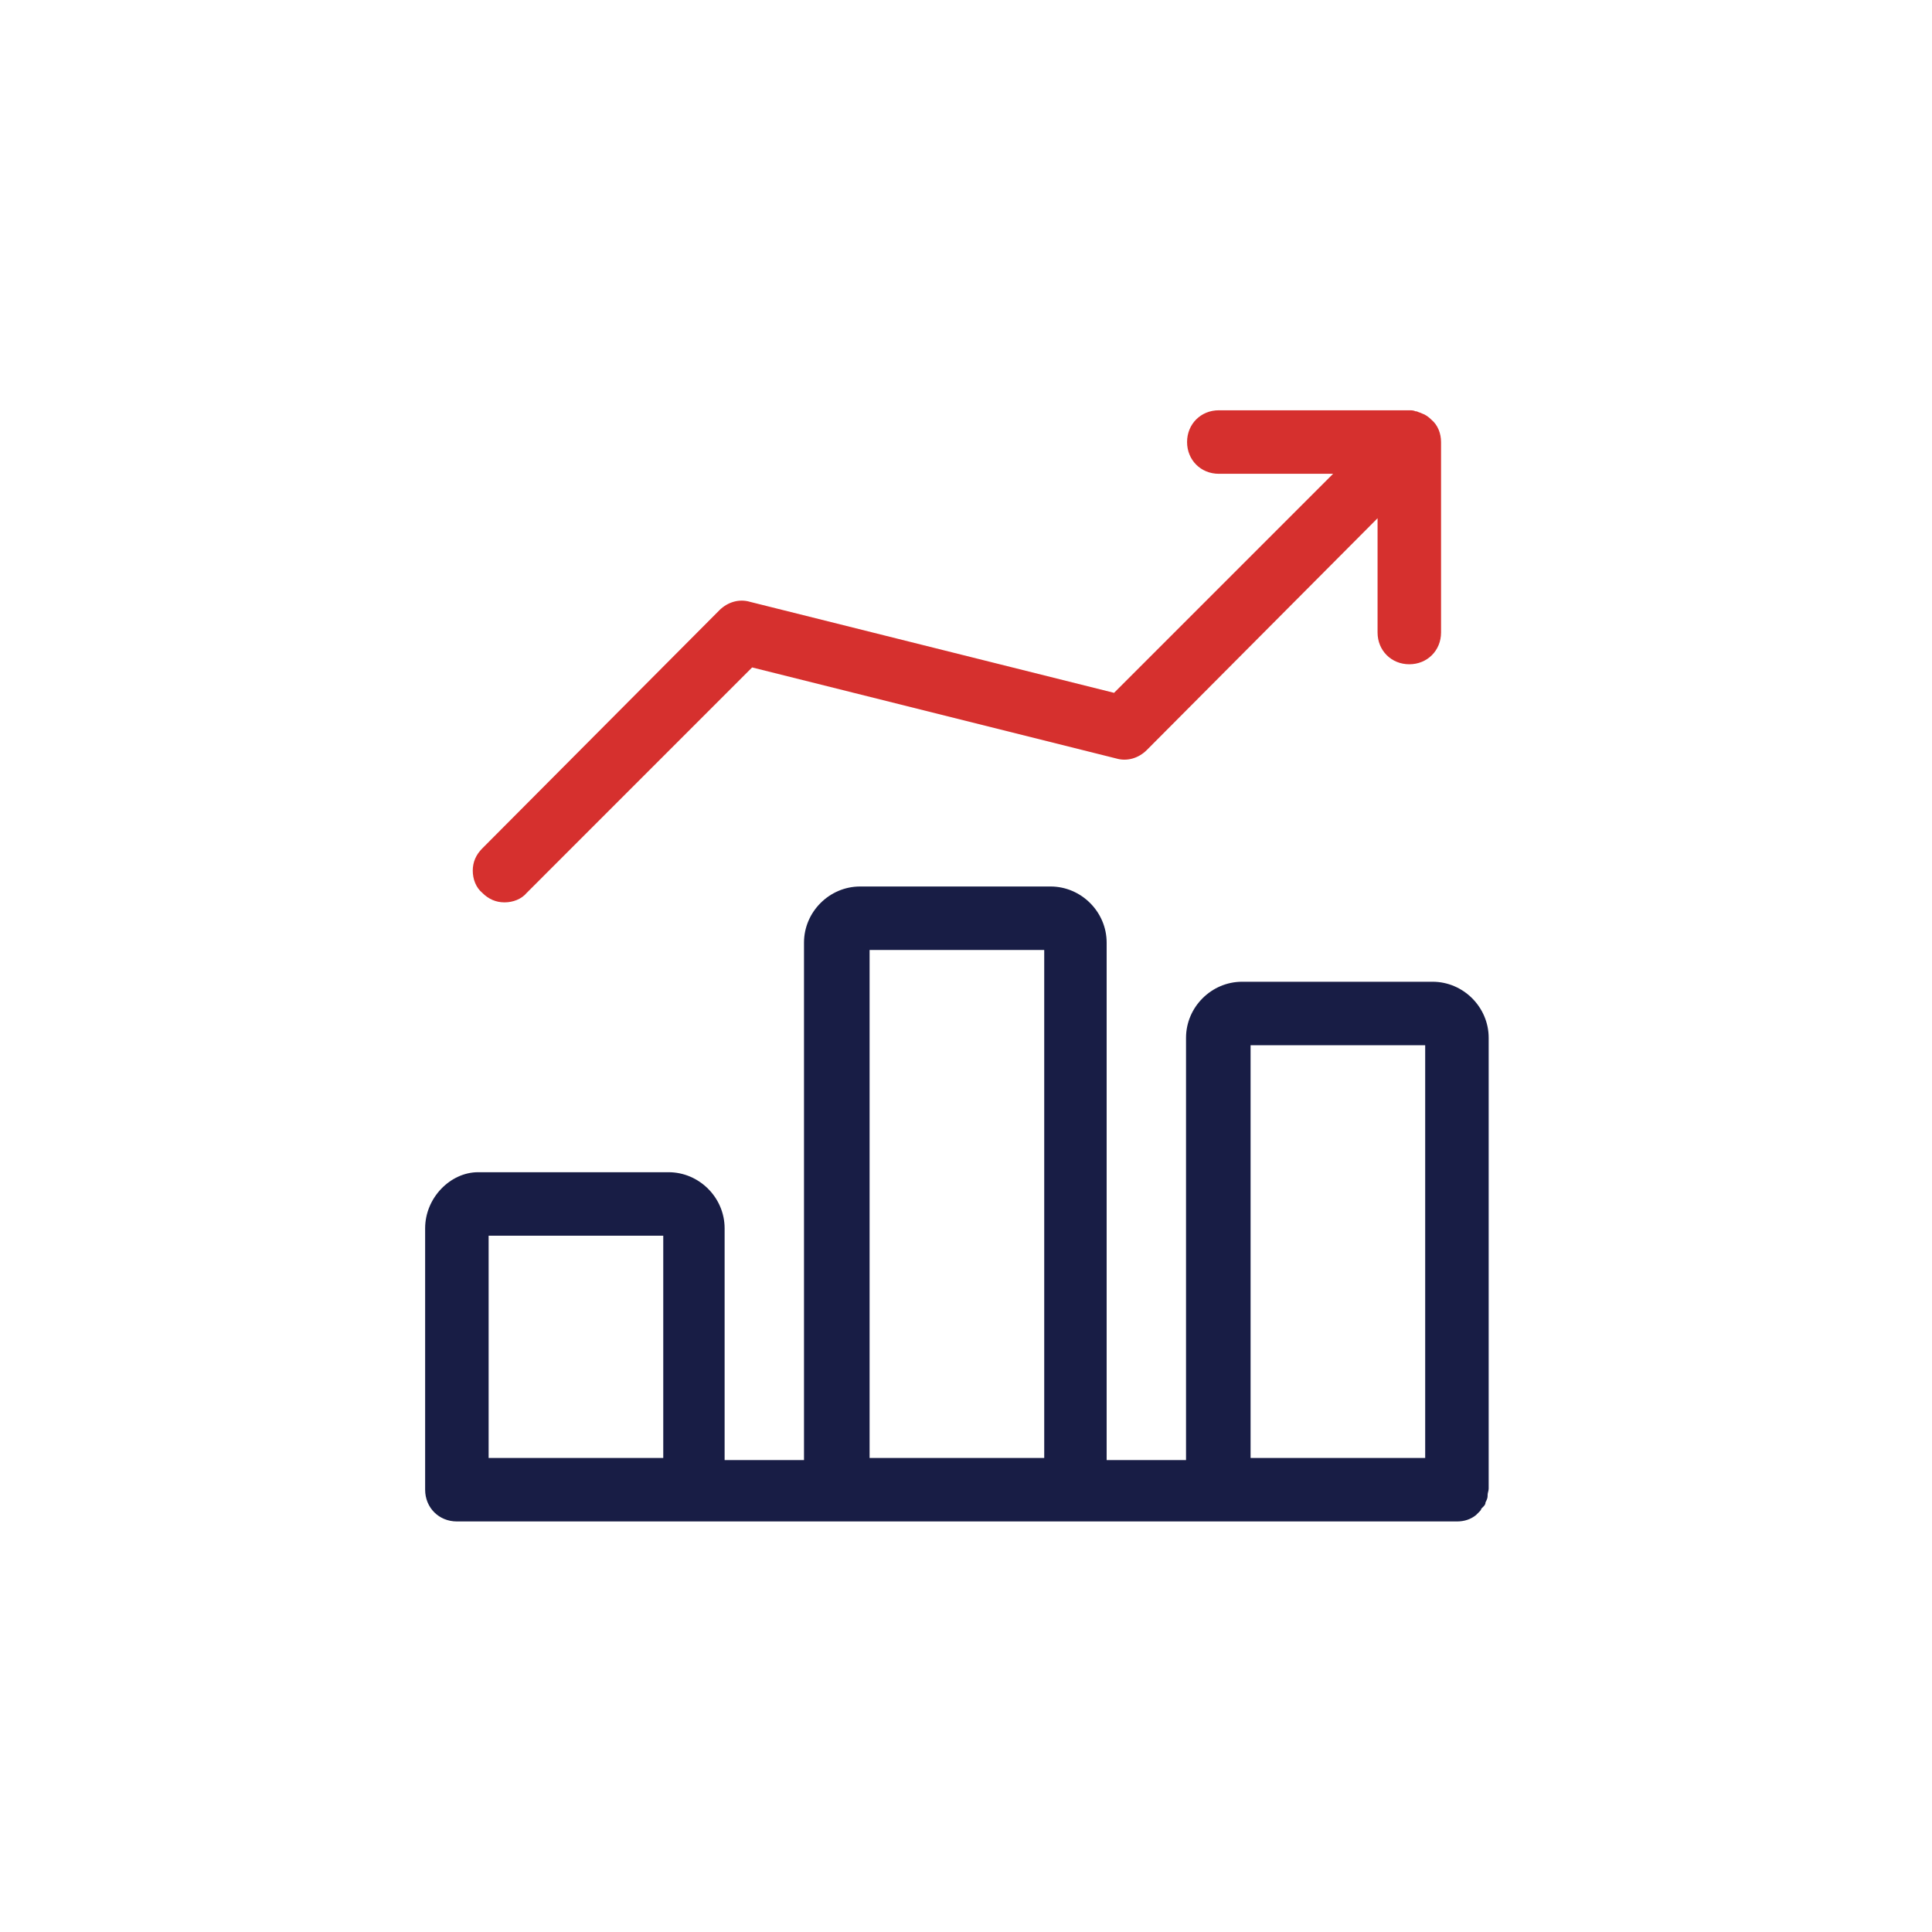
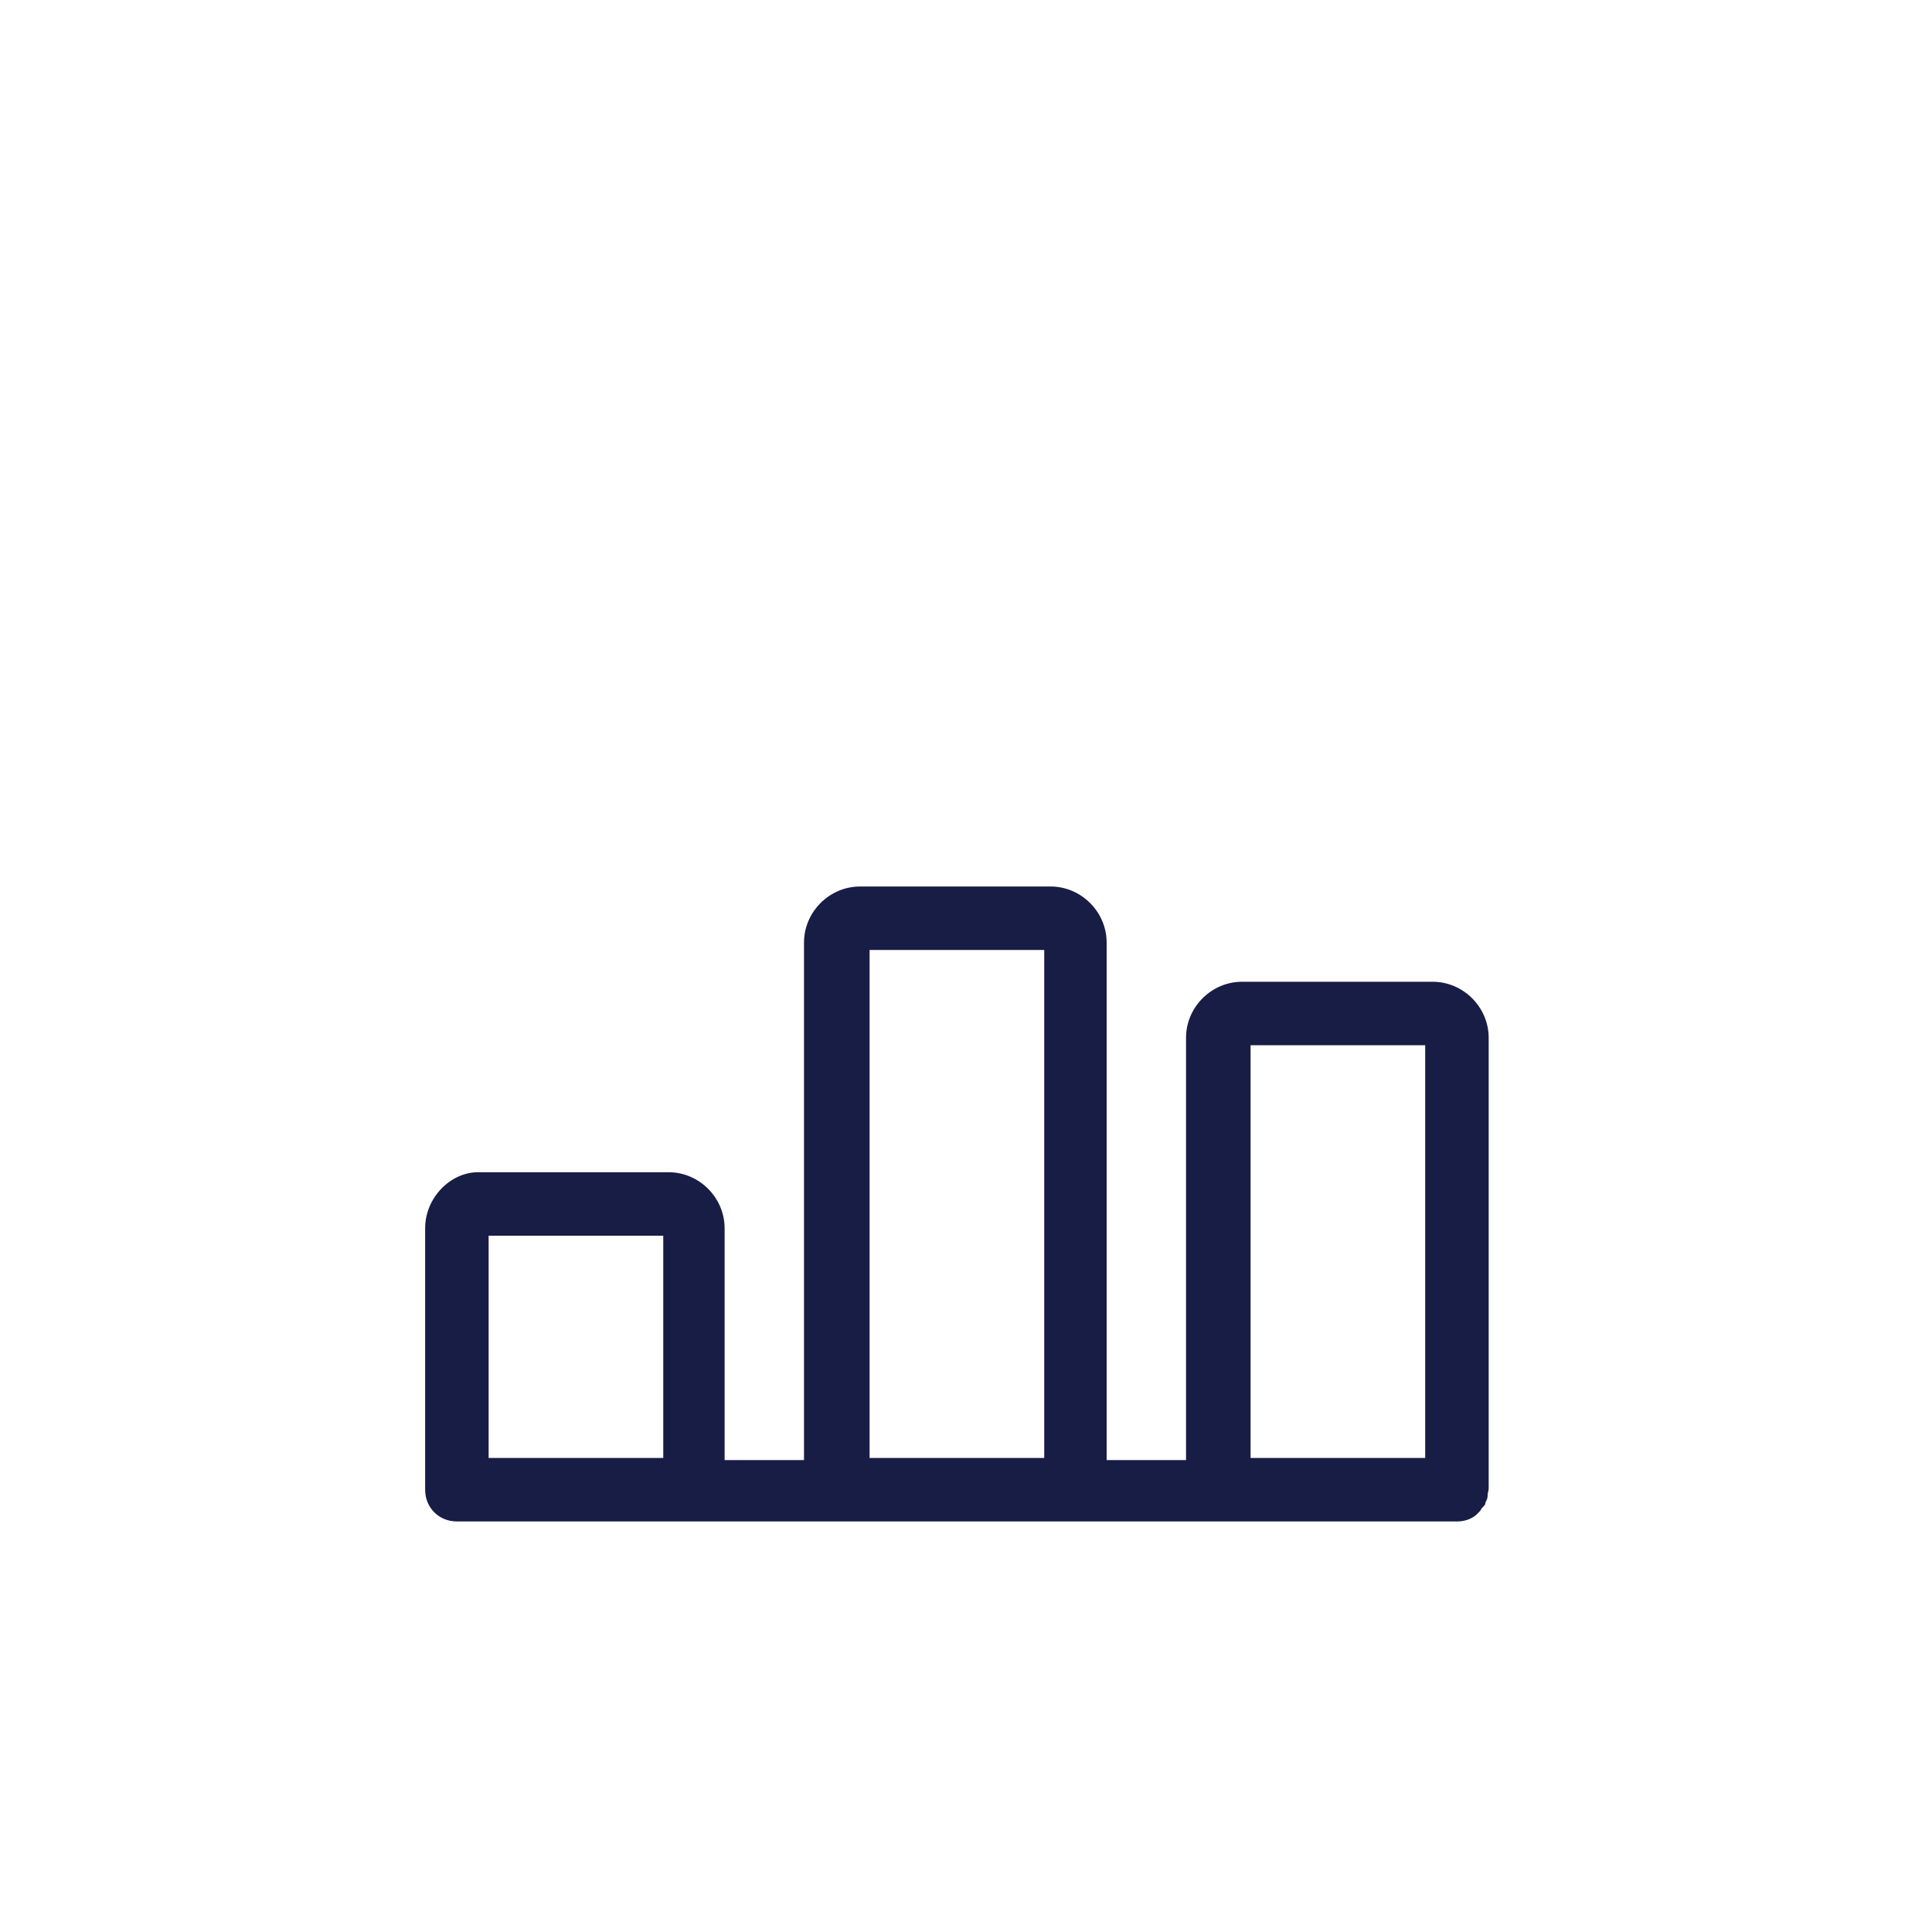
<svg xmlns="http://www.w3.org/2000/svg" width="80" height="80" viewBox="0 0 80 80" fill="none">
  <path d="M61.512 62.211C61.556 62.123 61.599 62.036 61.599 61.948V61.904C61.599 61.817 61.643 61.729 61.643 61.642V42.974C61.643 41.703 60.591 40.652 59.321 40.652H51.433C50.162 40.652 49.111 41.703 49.111 42.974V60.458H45.824V39.031C45.824 37.76 44.772 36.708 43.502 36.708H35.614C34.343 36.708 33.292 37.76 33.292 39.031V60.458H30.005V50.862C30.005 49.591 28.953 48.539 27.683 48.539H19.795C18.656 48.539 17.604 49.591 17.604 50.862V61.685C17.604 62.43 18.174 63 18.919 63H60.328C60.635 63 60.898 62.912 61.117 62.737C61.161 62.693 61.205 62.649 61.249 62.606C61.292 62.562 61.336 62.518 61.336 62.474L61.38 62.43C61.468 62.343 61.512 62.299 61.512 62.211ZM51.784 60.371V43.281H59.014V60.371H51.784ZM36.008 60.371V39.337H43.239V60.371H36.008ZM20.233 60.371V51.169H27.464V60.371H20.233Z" fill="#181D45" />
-   <path d="M59.671 18.304C59.671 17.953 59.539 17.603 59.277 17.384C59.145 17.252 59.014 17.165 58.882 17.121C58.795 17.077 58.751 17.077 58.663 17.033C58.663 17.033 58.663 17.033 58.619 17.033C58.532 16.989 58.444 16.989 58.356 16.989H50.469C49.724 16.989 49.154 17.559 49.154 18.304C49.154 19.049 49.724 19.619 50.469 19.619H55.201L46.131 28.689L31.057 24.921C30.618 24.789 30.136 24.921 29.786 25.271L19.97 35.131C19.707 35.394 19.576 35.7 19.576 36.051C19.576 36.401 19.707 36.752 19.97 36.971C20.233 37.234 20.54 37.365 20.89 37.365C21.241 37.365 21.591 37.234 21.811 36.971L31.144 27.637L46.218 31.406C46.657 31.537 47.139 31.406 47.489 31.055L57.042 21.459V26.191C57.042 26.936 57.611 27.506 58.356 27.506C59.101 27.506 59.671 26.936 59.671 26.191V18.304Z" fill="#D6302E" />
</svg>